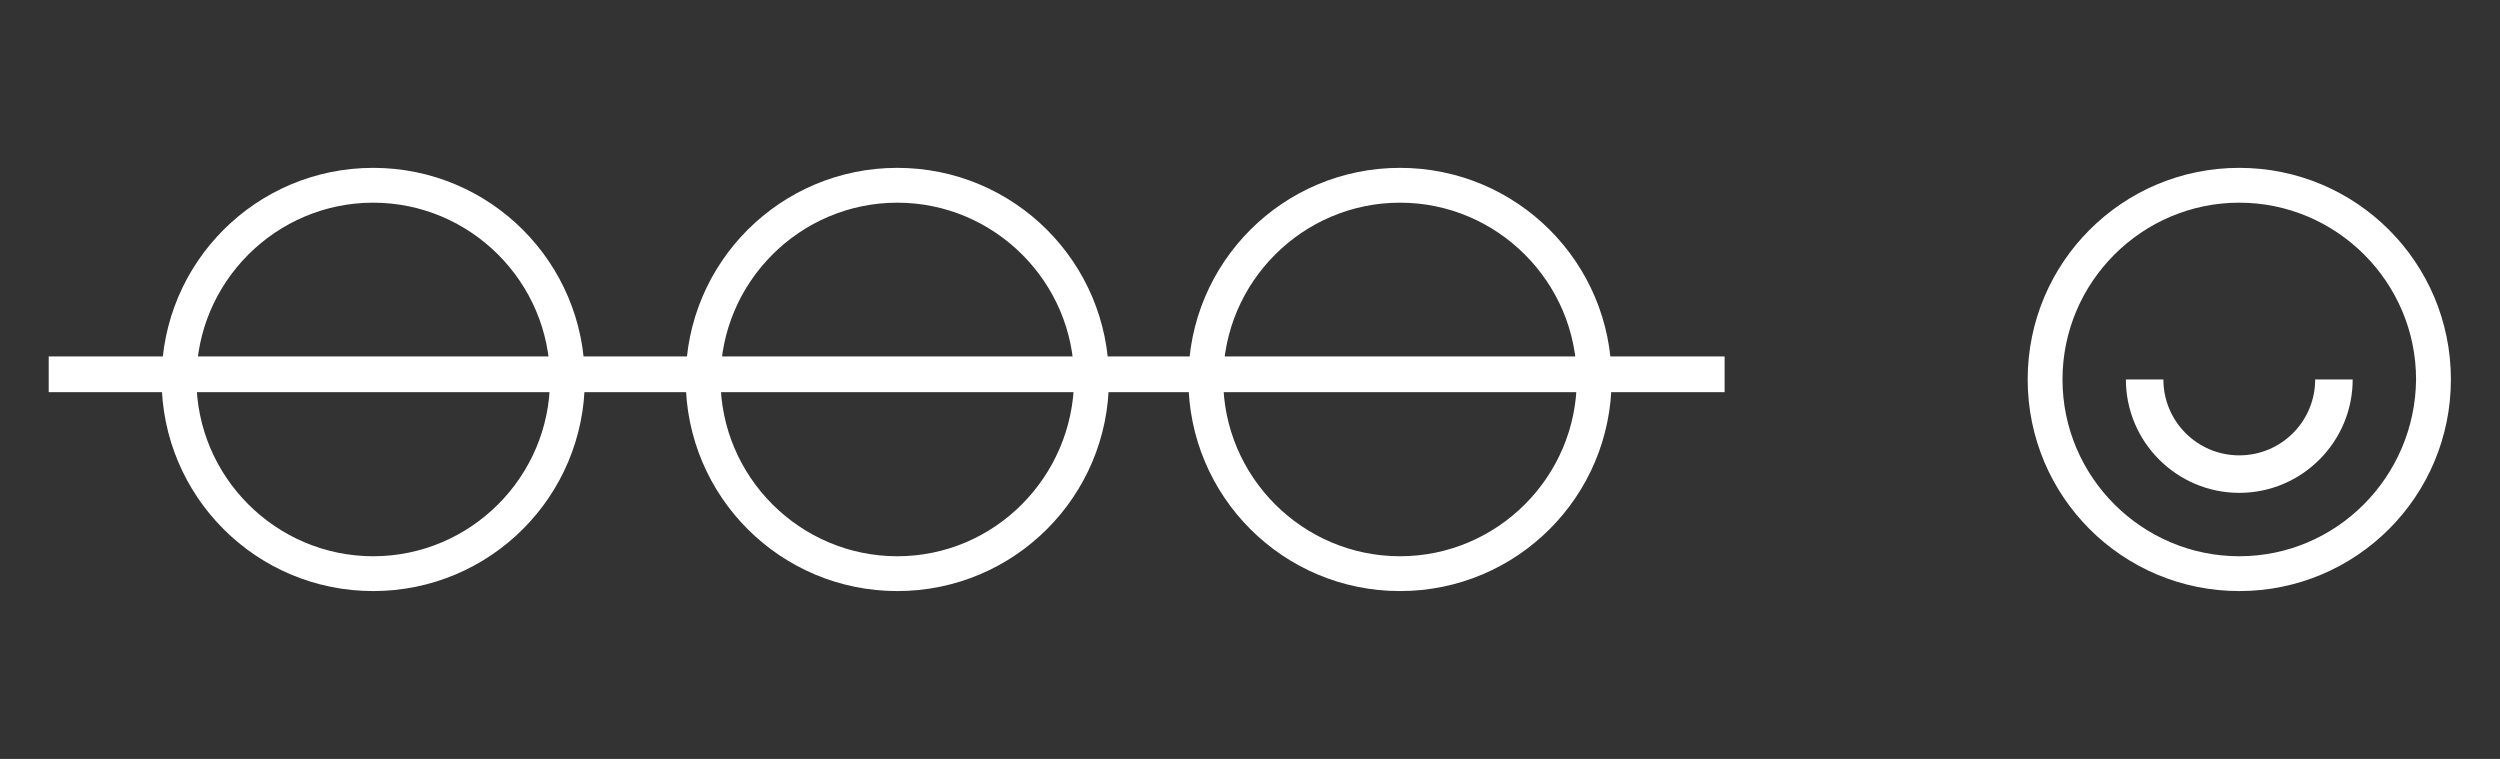
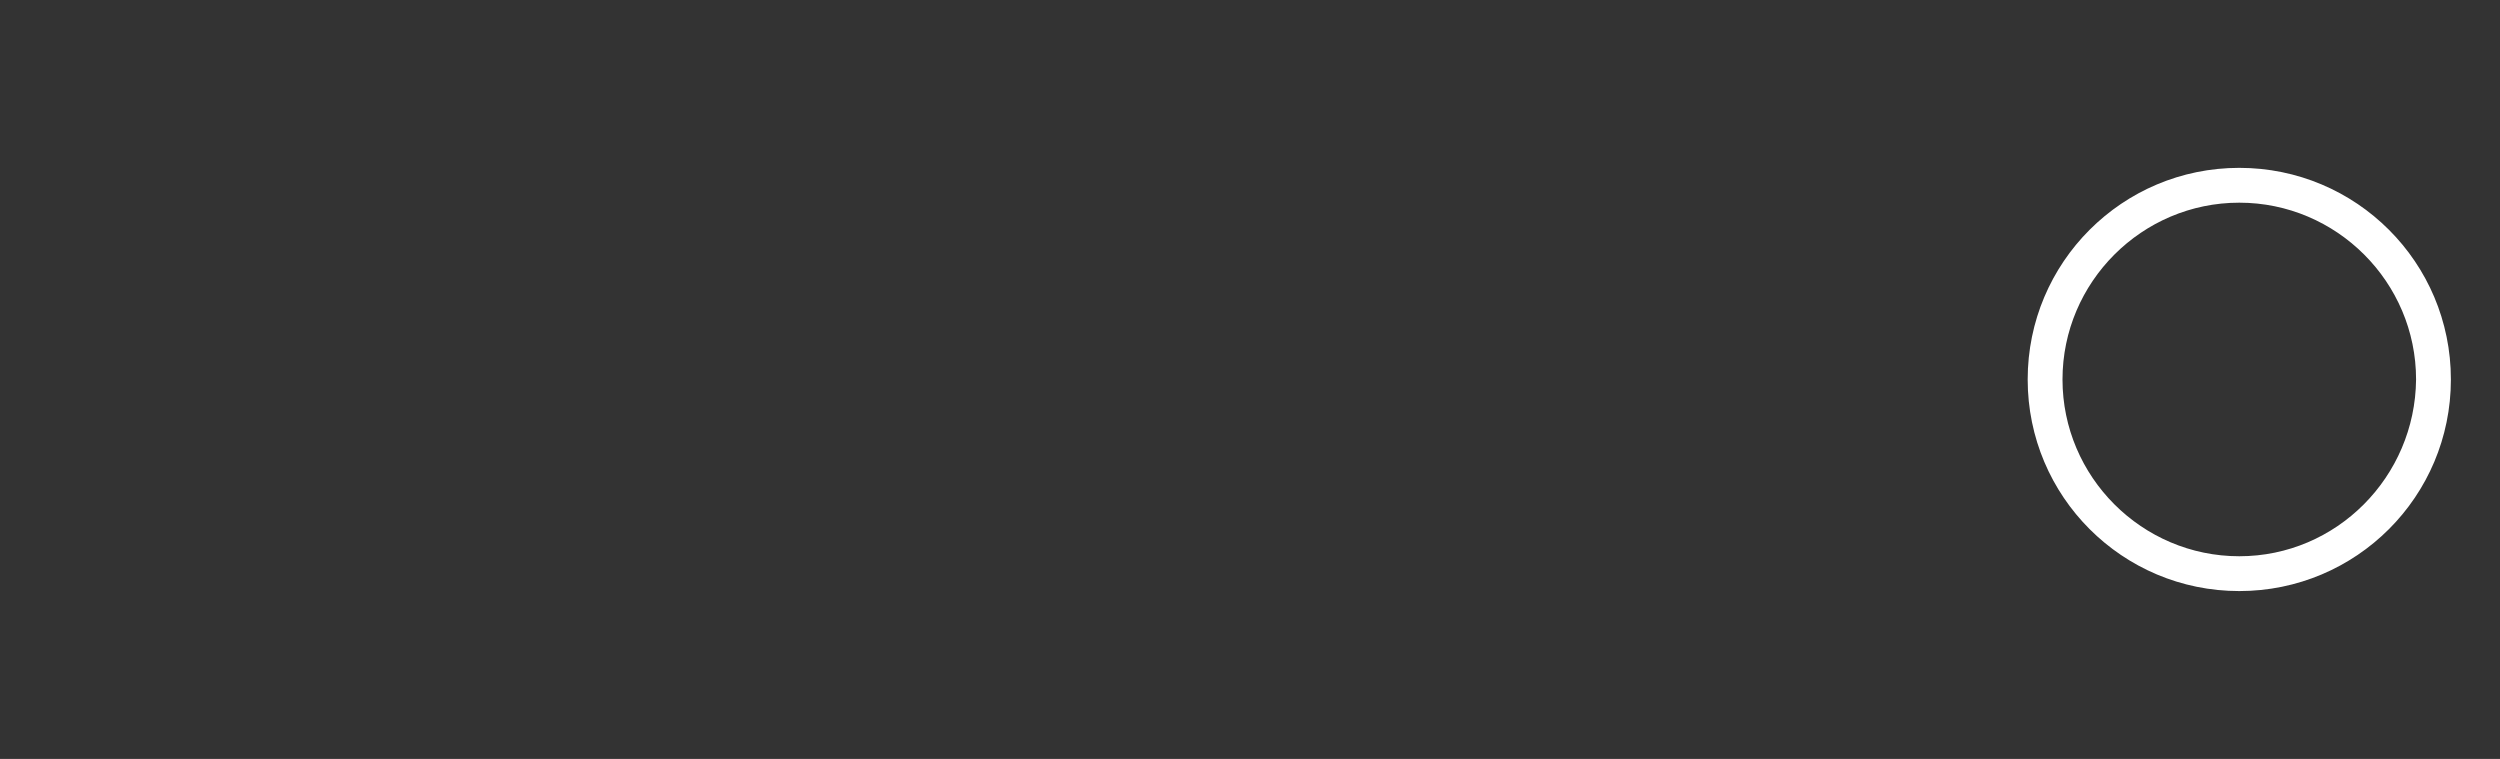
<svg xmlns="http://www.w3.org/2000/svg" version="1.1" id="Layer_1" x="0px" y="0px" viewBox="0 0 280 85" style="enable-background:new 0 0 280 85;" xml:space="preserve">
  <rect x="0" y="0" width="280" height="85" fill="#333333" stroke="none" />
  <style type="text/css">
	.st0{fill:#FFFFFF;}
</style>
  <g>
    <g>
-       <path class="st0" d="M100.5,18.8c-13.1,0-23.7,10.6-23.7,23.7s10.6,23.7,23.7,23.7c13.1,0,23.7-10.6,23.7-23.7    S113.6,18.8,100.5,18.8z M100.5,62.3c-10.9,0-19.8-8.9-19.8-19.8c0-10.9,8.9-19.8,19.8-19.8s19.8,8.9,19.8,19.8    C120.2,53.4,111.4,62.3,100.5,62.3z" />
      <g>
-         <path class="st0" d="M41.8,18.8c-13.1,0-23.7,10.6-23.7,23.7s10.6,23.7,23.7,23.7c13.1,0,23.7-10.6,23.7-23.7     S54.9,18.8,41.8,18.8z M41.8,62.3C30.9,62.3,22,53.4,22,42.5c0-10.9,8.9-19.8,19.8-19.8s19.8,8.9,19.8,19.8     C61.6,53.4,52.7,62.3,41.8,62.3z" />
-         <path class="st0" d="M156.8,18.8c-13.1,0-23.7,10.6-23.7,23.7s10.6,23.7,23.7,23.7c13.1,0,23.7-10.6,23.7-23.7     S169.9,18.8,156.8,18.8z M156.8,62.3c-10.9,0-19.8-8.9-19.8-19.8c0-10.9,8.9-19.8,19.8-19.8s19.8,8.9,19.8,19.8     C176.6,53.4,167.7,62.3,156.8,62.3z" />
-       </g>
-       <rect x="97.3" y="-51.9" transform="matrix(-1.836970e-16 1 -1 -1.836970e-16 141.256 -57.378)" class="st0" width="4" height="187.7" />
+         </g>
    </g>
    <g>
      <path class="st0" d="M250.8,18.8c-13.1,0-23.7,10.6-23.7,23.7s10.6,23.7,23.7,23.7c13.1,0,23.7-10.6,23.7-23.7    S263.9,18.8,250.8,18.8z M250.8,62.3c-10.9,0-19.8-8.9-19.8-19.8c0-10.9,8.9-19.8,19.8-19.8s19.8,8.9,19.8,19.8    C270.5,53.4,261.7,62.3,250.8,62.3z" />
      <g>
-         <path class="st0" d="M250.8,55.2c-7,0-12.7-5.7-12.7-12.7h4.2c0,4.7,3.8,8.5,8.5,8.5c4.7,0,8.5-3.8,8.5-8.5h4.2     C263.5,49.5,257.8,55.2,250.8,55.2z" />
-       </g>
+         </g>
    </g>
  </g>
</svg>